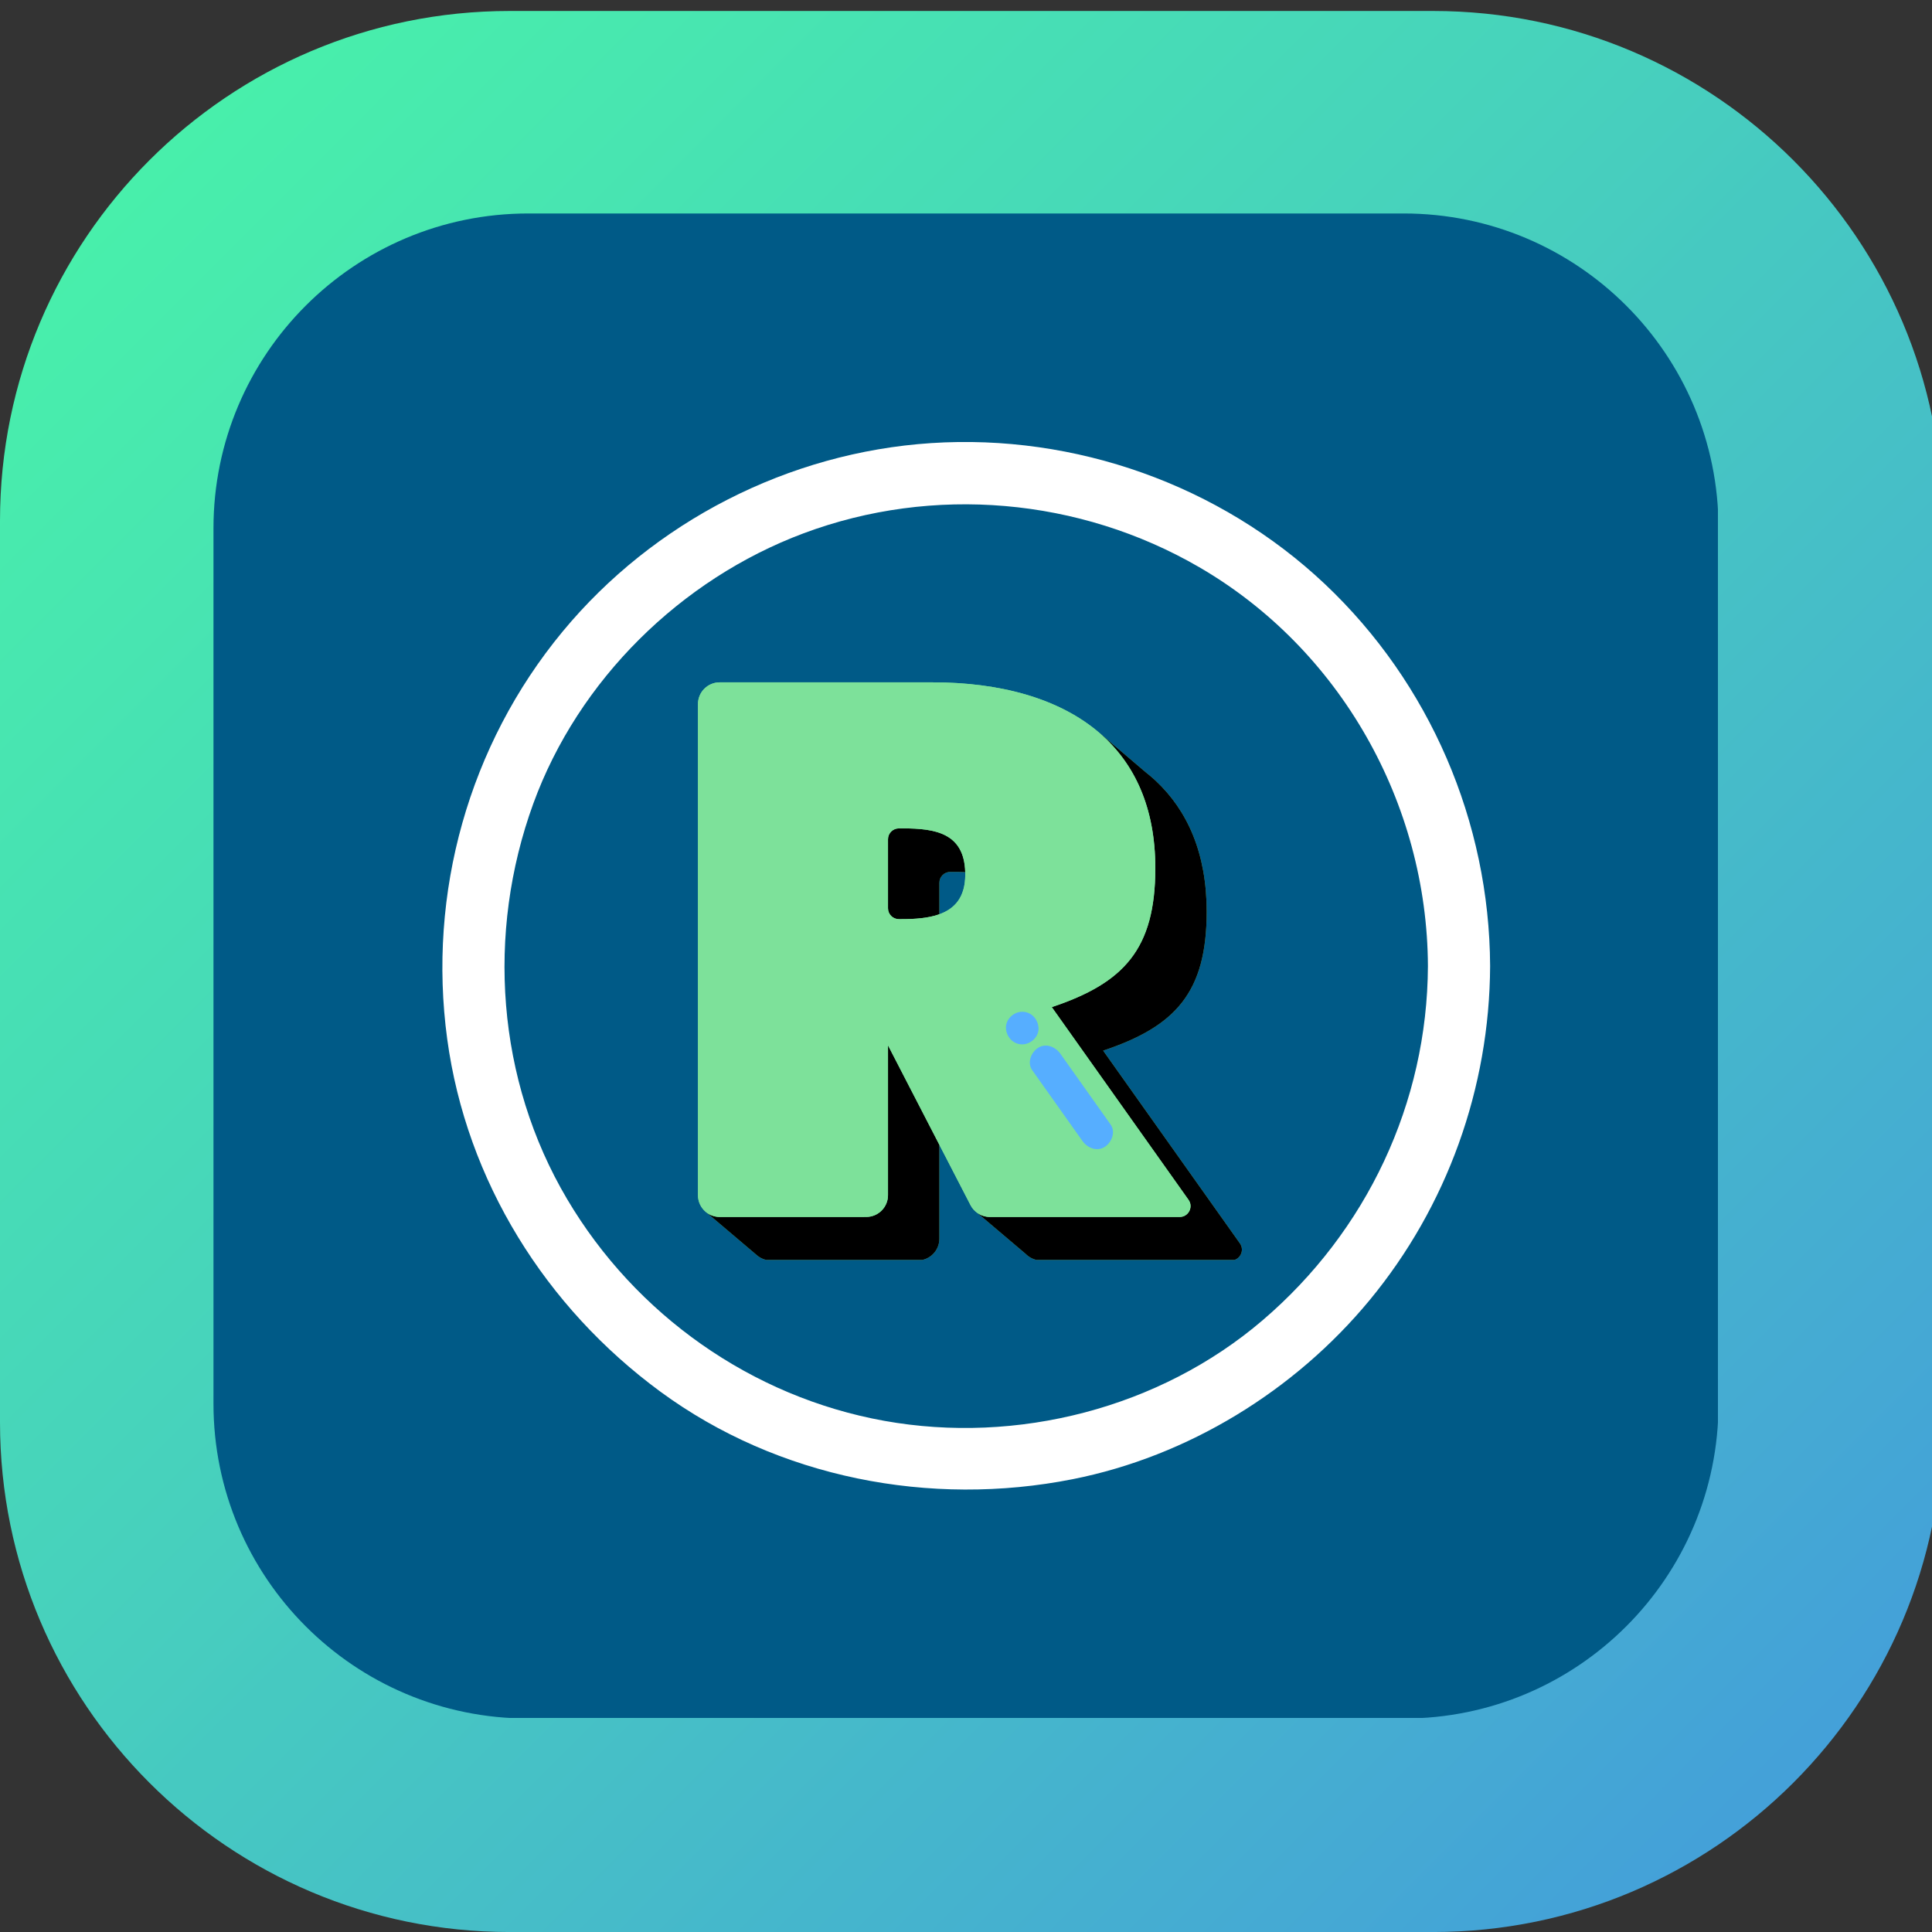
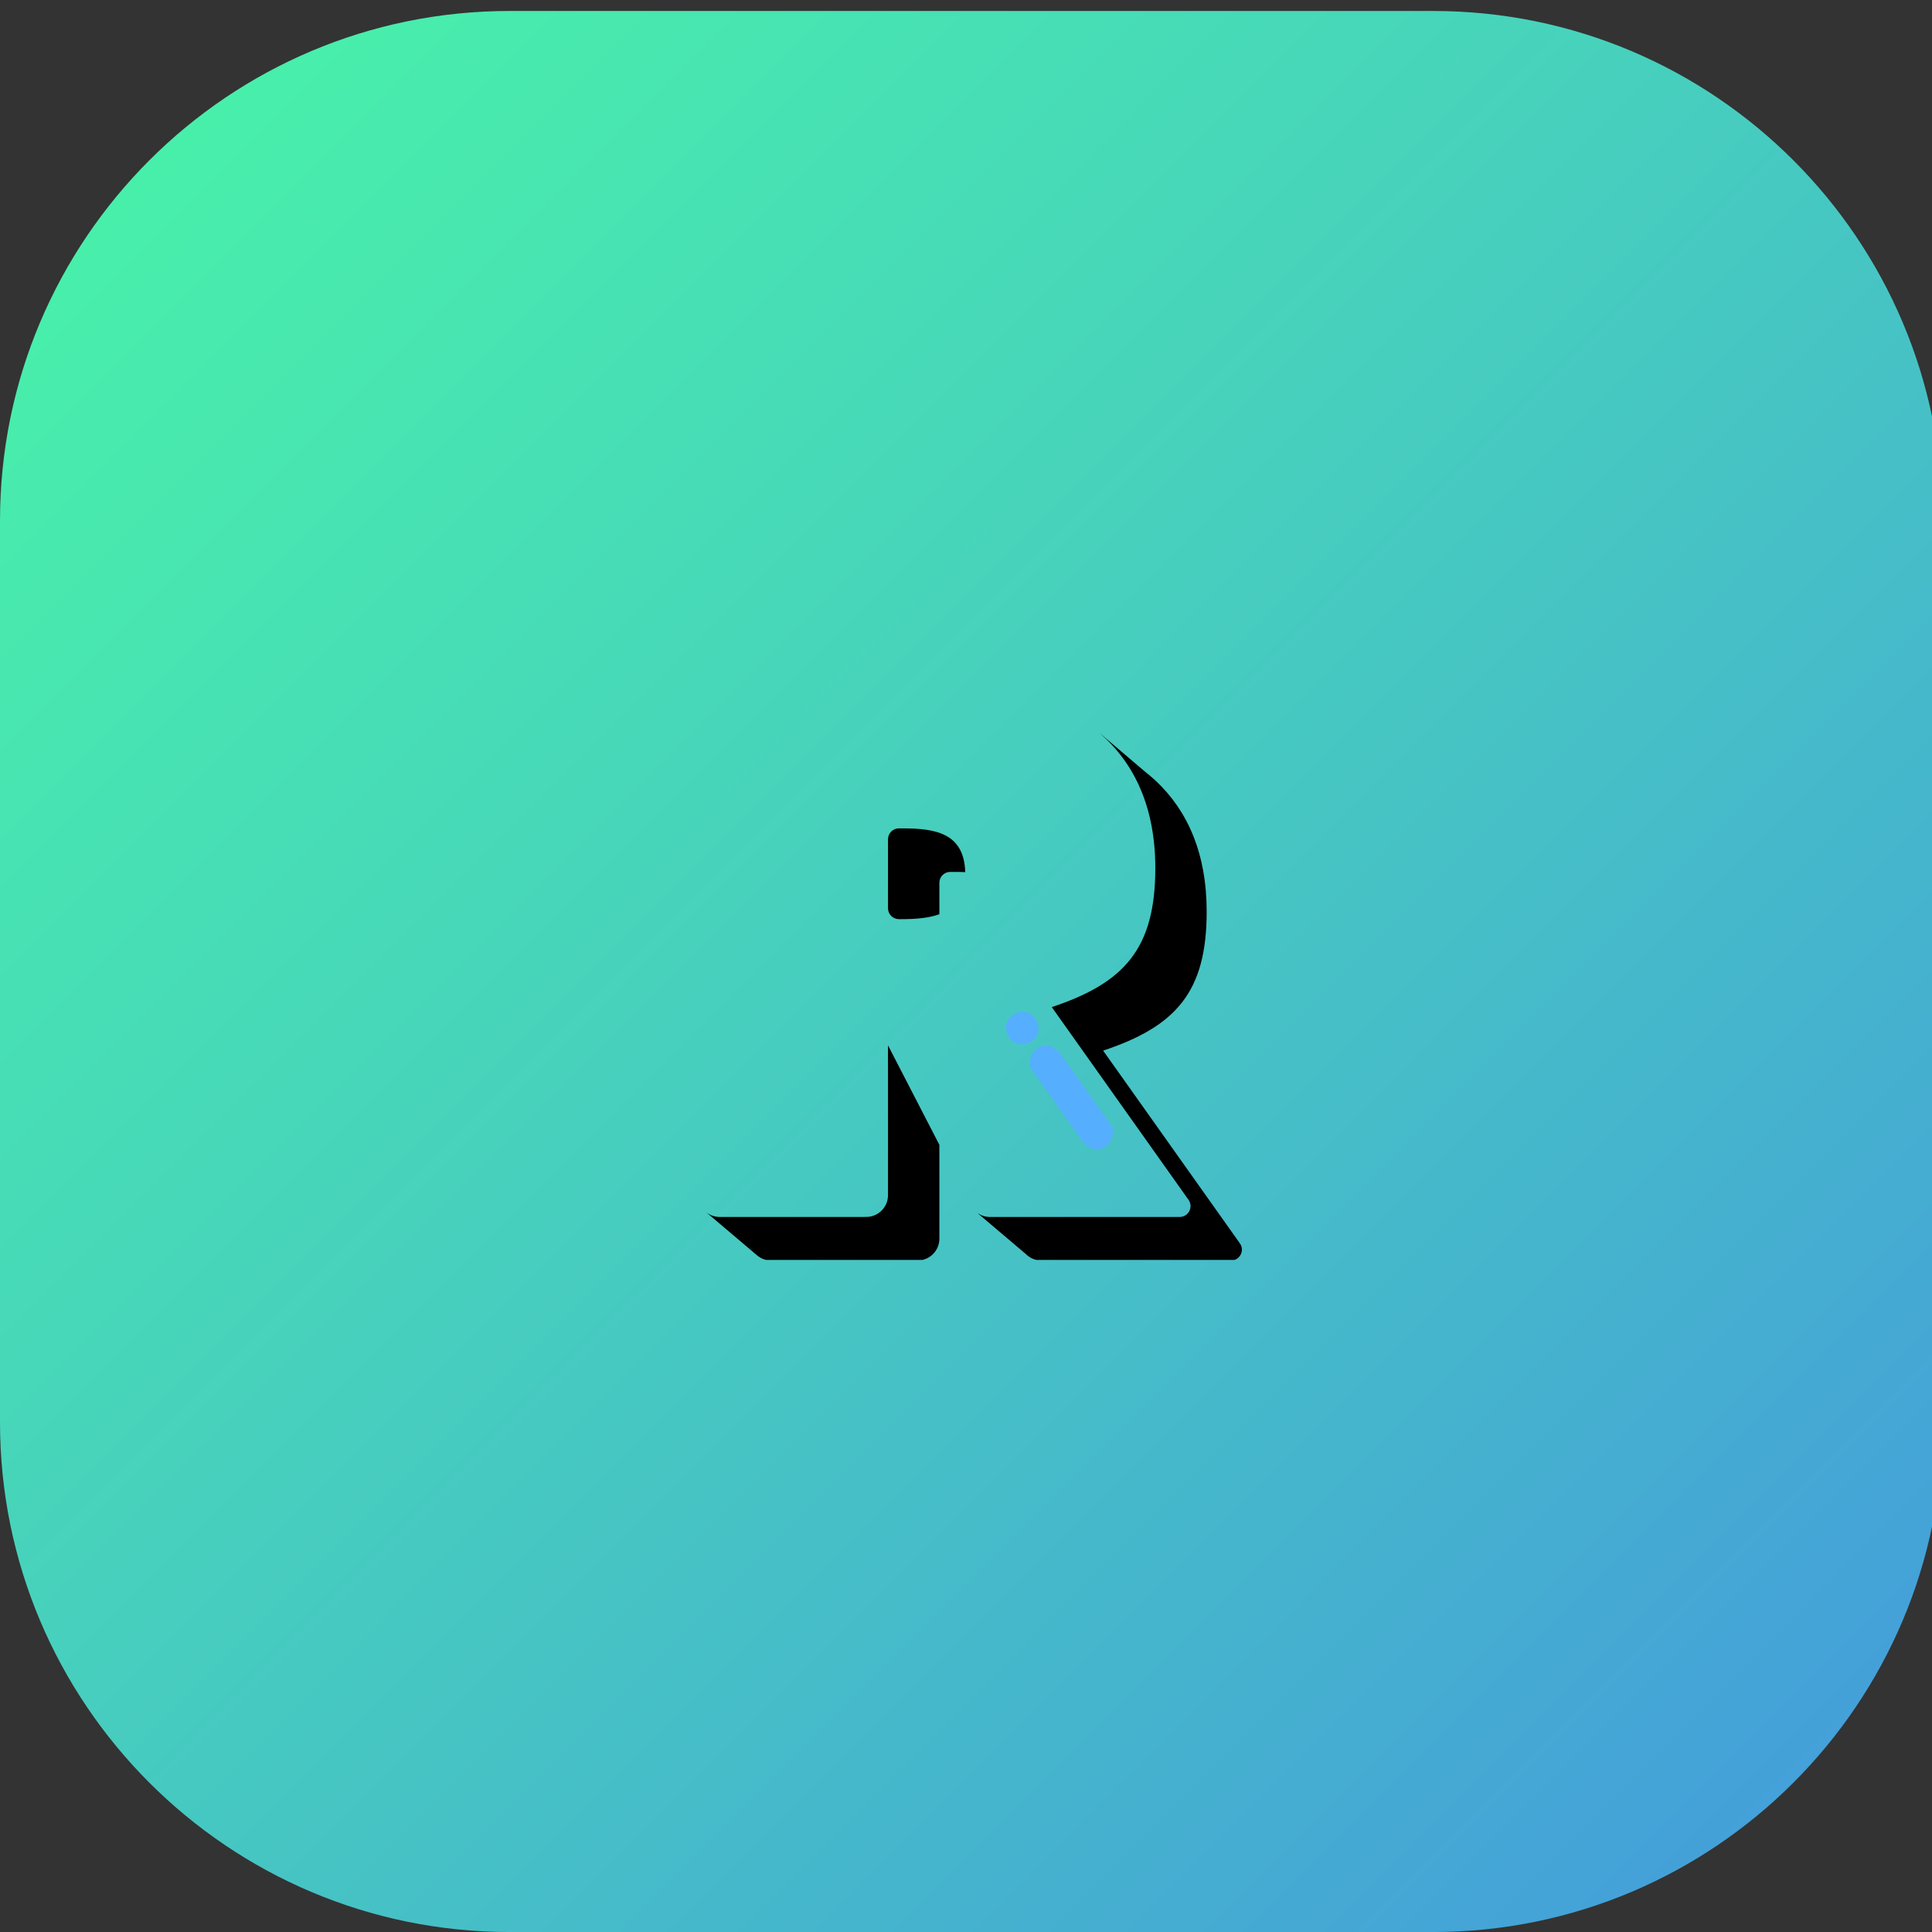
<svg xmlns="http://www.w3.org/2000/svg" width="1080" zoomAndPan="magnify" viewBox="0 0 810 810" height="1080" preserveAspectRatio="xMidYMid meet" version="1.0">
  <rect x="0" y="0" width="810" height="810" fill="#333333" stroke="none" />
  <defs>
    <clipPath id="b4ce56a475">
      <path d="M 0 4.555 L 810 4.555 L 810 810 L 0 810 Z M 0 4.555 " clip-rule="nonzero" />
    </clipPath>
    <clipPath id="0bbfa2138f">
      <path d="M 600.82 810.012 L 213.68 810.012 C 95.719 810.012 0 714.273 0 596.289 L 0 218.324 C 0 100.34 95.719 4.602 213.68 4.602 L 600.82 4.602 C 718.781 4.602 814.5 100.34 814.5 218.324 L 814.5 596.289 C 814.5 714.273 718.781 810.012 600.82 810.012 Z M 600.82 810.012 " clip-rule="nonzero" />
    </clipPath>
    <linearGradient x1="10.225" gradientTransform="matrix(1.039, 0, 0, 1.04, -8.314, -9.434)" y1="11.274" x2="787.304" gradientUnits="userSpaceOnUse" y2="788.353" id="2984f988e1">
      <stop stop-opacity="1" stop-color="rgb(28.2%, 93.7%, 67.099%)" offset="0" />
      <stop stop-opacity="1" stop-color="rgb(28.2%, 93.7%, 67.099%)" offset="0.062" />
      <stop stop-opacity="1" stop-color="rgb(28.198%, 93.689%, 67.105%)" offset="0.078" />
      <stop stop-opacity="1" stop-color="rgb(28.194%, 93.547%, 67.188%)" offset="0.086" />
      <stop stop-opacity="1" stop-color="rgb(28.185%, 93.285%, 67.34%)" offset="0.094" />
      <stop stop-opacity="1" stop-color="rgb(28.175%, 93.024%, 67.494%)" offset="0.102" />
      <stop stop-opacity="1" stop-color="rgb(28.166%, 92.763%, 67.647%)" offset="0.109" />
      <stop stop-opacity="1" stop-color="rgb(28.157%, 92.5%, 67.799%)" offset="0.117" />
      <stop stop-opacity="1" stop-color="rgb(28.148%, 92.239%, 67.952%)" offset="0.125" />
      <stop stop-opacity="1" stop-color="rgb(28.139%, 91.977%, 68.105%)" offset="0.133" />
      <stop stop-opacity="1" stop-color="rgb(28.13%, 91.716%, 68.257%)" offset="0.141" />
      <stop stop-opacity="1" stop-color="rgb(28.12%, 91.454%, 68.41%)" offset="0.148" />
      <stop stop-opacity="1" stop-color="rgb(28.11%, 91.193%, 68.564%)" offset="0.156" />
      <stop stop-opacity="1" stop-color="rgb(28.101%, 90.93%, 68.716%)" offset="0.164" />
      <stop stop-opacity="1" stop-color="rgb(28.091%, 90.669%, 68.869%)" offset="0.172" />
      <stop stop-opacity="1" stop-color="rgb(28.082%, 90.407%, 69.022%)" offset="0.18" />
      <stop stop-opacity="1" stop-color="rgb(28.073%, 90.146%, 69.174%)" offset="0.188" />
      <stop stop-opacity="1" stop-color="rgb(28.064%, 89.883%, 69.327%)" offset="0.195" />
      <stop stop-opacity="1" stop-color="rgb(28.055%, 89.622%, 69.479%)" offset="0.203" />
      <stop stop-opacity="1" stop-color="rgb(28.046%, 89.36%, 69.633%)" offset="0.211" />
      <stop stop-opacity="1" stop-color="rgb(28.036%, 89.099%, 69.786%)" offset="0.219" />
      <stop stop-opacity="1" stop-color="rgb(28.027%, 88.837%, 69.939%)" offset="0.227" />
      <stop stop-opacity="1" stop-color="rgb(28.018%, 88.576%, 70.091%)" offset="0.234" />
      <stop stop-opacity="1" stop-color="rgb(28.009%, 88.315%, 70.244%)" offset="0.242" />
      <stop stop-opacity="1" stop-color="rgb(28%, 88.052%, 70.396%)" offset="0.25" />
      <stop stop-opacity="1" stop-color="rgb(27.991%, 87.791%, 70.551%)" offset="0.258" />
      <stop stop-opacity="1" stop-color="rgb(27.98%, 87.529%, 70.703%)" offset="0.266" />
      <stop stop-opacity="1" stop-color="rgb(27.971%, 87.268%, 70.856%)" offset="0.273" />
      <stop stop-opacity="1" stop-color="rgb(27.962%, 87.006%, 71.008%)" offset="0.281" />
      <stop stop-opacity="1" stop-color="rgb(27.953%, 86.745%, 71.161%)" offset="0.289" />
      <stop stop-opacity="1" stop-color="rgb(27.943%, 86.482%, 71.313%)" offset="0.297" />
      <stop stop-opacity="1" stop-color="rgb(27.934%, 86.221%, 71.466%)" offset="0.305" />
      <stop stop-opacity="1" stop-color="rgb(27.925%, 85.959%, 71.62%)" offset="0.312" />
      <stop stop-opacity="1" stop-color="rgb(27.916%, 85.698%, 71.773%)" offset="0.32" />
      <stop stop-opacity="1" stop-color="rgb(27.907%, 85.435%, 71.925%)" offset="0.328" />
      <stop stop-opacity="1" stop-color="rgb(27.898%, 85.175%, 72.078%)" offset="0.336" />
      <stop stop-opacity="1" stop-color="rgb(27.888%, 84.912%, 72.231%)" offset="0.344" />
      <stop stop-opacity="1" stop-color="rgb(27.879%, 84.651%, 72.383%)" offset="0.352" />
      <stop stop-opacity="1" stop-color="rgb(27.87%, 84.389%, 72.536%)" offset="0.359" />
      <stop stop-opacity="1" stop-color="rgb(27.861%, 84.128%, 72.69%)" offset="0.367" />
      <stop stop-opacity="1" stop-color="rgb(27.852%, 83.867%, 72.842%)" offset="0.375" />
      <stop stop-opacity="1" stop-color="rgb(27.841%, 83.604%, 72.995%)" offset="0.383" />
      <stop stop-opacity="1" stop-color="rgb(27.832%, 83.344%, 73.148%)" offset="0.391" />
      <stop stop-opacity="1" stop-color="rgb(27.823%, 83.081%, 73.3%)" offset="0.398" />
      <stop stop-opacity="1" stop-color="rgb(27.814%, 82.82%, 73.453%)" offset="0.406" />
      <stop stop-opacity="1" stop-color="rgb(27.805%, 82.558%, 73.607%)" offset="0.414" />
      <stop stop-opacity="1" stop-color="rgb(27.792%, 82.278%, 73.769%)" offset="0.422" />
      <stop stop-opacity="1" stop-color="rgb(27.776%, 81.979%, 73.943%)" offset="0.43" />
      <stop stop-opacity="1" stop-color="rgb(27.759%, 81.677%, 74.117%)" offset="0.438" />
      <stop stop-opacity="1" stop-color="rgb(27.742%, 81.377%, 74.29%)" offset="0.445" />
      <stop stop-opacity="1" stop-color="rgb(27.725%, 81.075%, 74.466%)" offset="0.453" />
      <stop stop-opacity="1" stop-color="rgb(27.708%, 80.772%, 74.64%)" offset="0.461" />
      <stop stop-opacity="1" stop-color="rgb(27.69%, 80.472%, 74.814%)" offset="0.469" />
      <stop stop-opacity="1" stop-color="rgb(27.673%, 80.17%, 74.989%)" offset="0.477" />
      <stop stop-opacity="1" stop-color="rgb(27.657%, 79.868%, 75.163%)" offset="0.484" />
      <stop stop-opacity="1" stop-color="rgb(27.64%, 79.567%, 75.337%)" offset="0.492" />
      <stop stop-opacity="1" stop-color="rgb(27.623%, 79.265%, 75.513%)" offset="0.499" />
      <stop stop-opacity="1" stop-color="rgb(27.615%, 79.115%, 75.6%)" offset="0.5" />
      <stop stop-opacity="1" stop-color="rgb(27.606%, 78.964%, 75.687%)" offset="0.501" />
      <stop stop-opacity="1" stop-color="rgb(27.599%, 78.813%, 75.775%)" offset="0.508" />
      <stop stop-opacity="1" stop-color="rgb(27.589%, 78.662%, 75.862%)" offset="0.516" />
      <stop stop-opacity="1" stop-color="rgb(27.573%, 78.36%, 76.036%)" offset="0.523" />
      <stop stop-opacity="1" stop-color="rgb(27.556%, 78.059%, 76.21%)" offset="0.531" />
      <stop stop-opacity="1" stop-color="rgb(27.539%, 77.757%, 76.385%)" offset="0.539" />
      <stop stop-opacity="1" stop-color="rgb(27.522%, 77.455%, 76.559%)" offset="0.547" />
      <stop stop-opacity="1" stop-color="rgb(27.505%, 77.155%, 76.733%)" offset="0.555" />
      <stop stop-opacity="1" stop-color="rgb(27.489%, 76.852%, 76.909%)" offset="0.562" />
      <stop stop-opacity="1" stop-color="rgb(27.472%, 76.55%, 77.083%)" offset="0.57" />
      <stop stop-opacity="1" stop-color="rgb(27.455%, 76.25%, 77.258%)" offset="0.578" />
      <stop stop-opacity="1" stop-color="rgb(27.438%, 75.948%, 77.432%)" offset="0.586" />
      <stop stop-opacity="1" stop-color="rgb(27.422%, 75.647%, 77.606%)" offset="0.594" />
      <stop stop-opacity="1" stop-color="rgb(27.405%, 75.345%, 77.782%)" offset="0.602" />
      <stop stop-opacity="1" stop-color="rgb(27.388%, 75.043%, 77.956%)" offset="0.609" />
      <stop stop-opacity="1" stop-color="rgb(27.371%, 74.742%, 78.13%)" offset="0.617" />
      <stop stop-opacity="1" stop-color="rgb(27.354%, 74.44%, 78.305%)" offset="0.625" />
      <stop stop-opacity="1" stop-color="rgb(27.338%, 74.138%, 78.479%)" offset="0.633" />
      <stop stop-opacity="1" stop-color="rgb(27.321%, 73.837%, 78.653%)" offset="0.641" />
      <stop stop-opacity="1" stop-color="rgb(27.304%, 73.535%, 78.828%)" offset="0.648" />
      <stop stop-opacity="1" stop-color="rgb(27.287%, 73.235%, 79.002%)" offset="0.656" />
      <stop stop-opacity="1" stop-color="rgb(27.271%, 72.932%, 79.178%)" offset="0.664" />
      <stop stop-opacity="1" stop-color="rgb(27.254%, 72.63%, 79.352%)" offset="0.672" />
      <stop stop-opacity="1" stop-color="rgb(27.237%, 72.33%, 79.526%)" offset="0.68" />
      <stop stop-opacity="1" stop-color="rgb(27.219%, 72.028%, 79.701%)" offset="0.688" />
      <stop stop-opacity="1" stop-color="rgb(27.202%, 71.725%, 79.875%)" offset="0.695" />
      <stop stop-opacity="1" stop-color="rgb(27.185%, 71.425%, 80.049%)" offset="0.703" />
      <stop stop-opacity="1" stop-color="rgb(27.168%, 71.123%, 80.225%)" offset="0.711" />
      <stop stop-opacity="1" stop-color="rgb(27.151%, 70.821%, 80.399%)" offset="0.719" />
      <stop stop-opacity="1" stop-color="rgb(27.135%, 70.52%, 80.573%)" offset="0.727" />
      <stop stop-opacity="1" stop-color="rgb(27.118%, 70.218%, 80.748%)" offset="0.734" />
      <stop stop-opacity="1" stop-color="rgb(27.101%, 69.917%, 80.922%)" offset="0.742" />
      <stop stop-opacity="1" stop-color="rgb(27.084%, 69.615%, 81.097%)" offset="0.75" />
      <stop stop-opacity="1" stop-color="rgb(27.068%, 69.313%, 81.271%)" offset="0.758" />
      <stop stop-opacity="1" stop-color="rgb(27.051%, 69.012%, 81.445%)" offset="0.766" />
      <stop stop-opacity="1" stop-color="rgb(27.034%, 68.71%, 81.621%)" offset="0.773" />
      <stop stop-opacity="1" stop-color="rgb(27.017%, 68.408%, 81.795%)" offset="0.781" />
      <stop stop-opacity="1" stop-color="rgb(27%, 68.108%, 81.969%)" offset="0.789" />
      <stop stop-opacity="1" stop-color="rgb(26.984%, 67.805%, 82.144%)" offset="0.797" />
      <stop stop-opacity="1" stop-color="rgb(26.967%, 67.503%, 82.318%)" offset="0.805" />
      <stop stop-opacity="1" stop-color="rgb(26.95%, 67.203%, 82.494%)" offset="0.812" />
      <stop stop-opacity="1" stop-color="rgb(26.933%, 66.901%, 82.668%)" offset="0.82" />
      <stop stop-opacity="1" stop-color="rgb(26.917%, 66.6%, 82.841%)" offset="0.828" />
      <stop stop-opacity="1" stop-color="rgb(26.9%, 66.298%, 83.017%)" offset="0.836" />
      <stop stop-opacity="1" stop-color="rgb(26.883%, 65.996%, 83.191%)" offset="0.844" />
      <stop stop-opacity="1" stop-color="rgb(26.866%, 65.695%, 83.365%)" offset="0.852" />
      <stop stop-opacity="1" stop-color="rgb(26.849%, 65.393%, 83.54%)" offset="0.859" />
      <stop stop-opacity="1" stop-color="rgb(26.833%, 65.091%, 83.714%)" offset="0.867" />
      <stop stop-opacity="1" stop-color="rgb(26.816%, 64.79%, 83.888%)" offset="0.875" />
      <stop stop-opacity="1" stop-color="rgb(26.799%, 64.488%, 84.064%)" offset="0.883" />
      <stop stop-opacity="1" stop-color="rgb(26.782%, 64.186%, 84.238%)" offset="0.891" />
      <stop stop-opacity="1" stop-color="rgb(26.765%, 63.885%, 84.413%)" offset="0.898" />
      <stop stop-opacity="1" stop-color="rgb(26.749%, 63.583%, 84.587%)" offset="0.906" />
      <stop stop-opacity="1" stop-color="rgb(26.73%, 63.283%, 84.761%)" offset="0.914" />
      <stop stop-opacity="1" stop-color="rgb(26.714%, 62.981%, 84.937%)" offset="0.922" />
      <stop stop-opacity="1" stop-color="rgb(26.703%, 62.764%, 85.062%)" offset="0.938" />
      <stop stop-opacity="1" stop-color="rgb(26.7%, 62.7%, 85.1%)" offset="1" />
    </linearGradient>
    <clipPath id="daa56a03ae">
-       <path d="M 89.5 89.5 L 720.25 89.5 L 720.25 720.25 L 89.5 720.25 Z M 89.5 89.5 " clip-rule="nonzero" />
-     </clipPath>
+       </clipPath>
    <clipPath id="df8219aba4">
      <path d="M 292.625 286 L 521 286 L 521 528.234 L 292.625 528.234 Z M 292.625 286 " clip-rule="nonzero" />
    </clipPath>
    <clipPath id="4d43a99393">
      <path d="M 296 307 L 521 307 L 521 528.234 L 296 528.234 Z M 296 307 " clip-rule="nonzero" />
    </clipPath>
    <clipPath id="cd2b950d10">
-       <path d="M 292.625 286 L 500 286 L 500 511 L 292.625 511 Z M 292.625 286 " clip-rule="nonzero" />
-     </clipPath>
+       </clipPath>
  </defs>
  <g clip-path="url(#b4ce56a475)">
    <g clip-path="url(#0bbfa2138f)">
      <path fill="url(#2984f988e1)" d="M 0 4.602 L 0 810 L 810 810 L 810 4.602 Z M 0 4.602 " fill-rule="nonzero" />
    </g>
  </g>
  <g clip-path="url(#daa56a03ae)">
    <path fill="#005a87" d="M 720.496 588.496 C 720.496 661.387 661.398 720.496 588.496 720.496 L 221.5 720.496 C 148.602 720.496 89.5 661.387 89.5 588.496 L 89.5 221.5 C 89.5 148.605 148.602 89.5 221.5 89.5 L 588.496 89.5 C 661.398 89.5 720.496 148.605 720.496 221.5 L 720.496 588.496 " fill-opacity="1" fill-rule="nonzero" />
  </g>
-   <path fill="#ffffff" d="M 598.664 405 C 598.418 462.453 572.98 516.219 529.387 553.504 C 486.246 590.387 426.391 605.703 370.723 595.691 C 315.16 585.68 266.453 551.234 237.77 502.738 C 208.188 452.715 203.805 391.23 223.602 336.879 C 242.465 285.109 285.434 242.844 336.879 223.602 C 391.242 203.273 452.637 208.703 502.738 237.77 C 561.938 272.125 598.363 336.828 598.664 405 C 598.73 421.805 624.805 421.816 624.738 405 C 624.465 344.559 599.434 286.387 555.473 244.875 C 511.418 203.289 450.758 181.82 390.395 185.77 C 330.648 189.684 274.027 218.664 235.867 264.797 C 196.516 312.383 179.207 374.504 187.496 435.621 C 195.57 495.109 228.75 548.121 276.895 583.477 C 326.215 619.691 390.059 631.961 449.688 620.164 C 498.07 610.582 542.773 583.109 574.129 545.199 C 606.723 505.789 624.516 456.117 624.738 405 C 624.805 388.18 598.73 388.191 598.664 405 " fill-opacity="1" fill-rule="nonzero" />
  <g clip-path="url(#df8219aba4)">
-     <path fill="#7de19a" d="M 519.828 521.273 L 462.5 440.48 C 492.832 430.363 505.906 416.098 505.906 382.211 C 505.906 357.715 497.844 339.824 484.602 327.41 L 484.617 327.406 L 484.48 327.289 C 483.113 326.016 481.68 324.809 480.207 323.648 L 461.395 307.637 L 461.383 307.66 C 444.102 292.535 418.734 286.078 391.027 286.078 L 301.738 286.078 C 296.703 286.078 292.625 290.156 292.625 295.191 L 292.625 501.105 C 292.625 503.859 293.852 506.32 295.781 507.992 C 295.797 508.004 295.809 508.02 295.824 508.031 C 295.887 508.086 295.949 508.141 296.016 508.191 L 317.379 526.293 C 317.434 526.34 317.484 526.387 317.539 526.43 C 319.109 527.703 321.102 528.465 323.277 528.465 L 384.727 528.449 C 389.758 528.449 393.836 524.367 393.836 519.336 L 393.836 479.969 L 406.91 505.289 C 407.621 506.664 408.664 507.789 409.895 508.629 L 409.879 508.641 L 430.012 525.695 C 430.398 526.09 430.82 526.441 431.27 526.758 L 431.332 526.812 L 431.332 526.805 C 432.836 527.855 434.641 528.465 436.543 528.465 L 516.113 528.465 C 519.812 528.465 521.969 524.293 519.828 521.273 Z M 393.836 383.305 L 393.836 370.105 C 393.836 367.59 395.875 365.551 398.391 365.551 L 400.082 365.551 C 401.641 365.551 403.176 365.578 404.676 365.648 C 404.684 365.977 404.695 366.301 404.695 366.645 C 404.695 376.277 400.203 381.012 393.836 383.305 Z M 393.836 383.305 " fill-opacity="1" fill-rule="nonzero" />
-   </g>
+     </g>
  <g clip-path="url(#4d43a99393)">
    <path fill="#000000" d="M 516.113 528.465 L 436.543 528.465 C 434.641 528.465 432.836 527.855 431.332 526.805 L 431.332 526.812 L 431.27 526.758 C 430.82 526.441 430.395 526.09 430.012 525.695 L 409.879 508.641 L 409.895 508.629 C 411.379 509.637 413.145 510.219 415.008 510.219 L 494.578 510.219 C 498.273 510.219 500.434 506.043 498.293 503.027 L 440.965 422.234 C 471.293 412.117 484.371 397.852 484.371 363.965 C 484.371 338.457 475.617 320.121 461.383 307.66 L 461.395 307.637 L 480.207 323.652 C 481.68 324.812 483.113 326.016 484.48 327.293 L 484.617 327.41 L 484.602 327.41 C 497.844 339.828 505.906 357.715 505.906 382.215 C 505.906 416.098 492.832 430.363 462.5 440.48 L 519.828 521.277 C 521.969 524.293 519.812 528.465 516.113 528.465 Z M 393.836 370.105 C 393.836 367.59 395.875 365.551 398.391 365.551 L 400.082 365.551 C 401.641 365.551 403.176 365.578 404.676 365.648 C 404.207 349.316 392.238 347.305 378.547 347.305 L 376.855 347.305 C 374.34 347.305 372.297 349.344 372.297 351.859 L 372.297 380.801 C 372.297 383.316 374.34 385.355 376.855 385.355 L 377.953 385.355 C 383.582 385.355 389.203 384.973 393.836 383.305 Z M 372.297 501.09 C 372.297 506.121 368.223 510.199 363.188 510.203 L 301.738 510.219 C 299.57 510.219 297.578 509.457 296.016 508.191 L 317.379 526.293 C 317.434 526.34 317.484 526.387 317.539 526.43 C 319.109 527.703 321.102 528.465 323.277 528.465 L 384.727 528.449 C 389.758 528.449 393.836 524.367 393.836 519.336 L 393.836 479.969 L 372.297 438.262 Z M 372.297 501.09 " fill-opacity="1" fill-rule="nonzero" />
  </g>
  <g clip-path="url(#cd2b950d10)">
    <path fill="#7de19a" d="M 494.578 510.219 C 498.277 510.219 500.434 506.043 498.293 503.027 L 440.965 422.234 C 471.293 412.117 484.371 397.852 484.371 363.965 C 484.371 338.457 475.617 320.121 461.383 307.66 C 444.102 292.535 418.734 286.078 391.027 286.078 L 301.738 286.078 C 296.703 286.078 292.625 290.156 292.625 295.191 L 292.625 501.105 C 292.625 503.859 293.852 506.32 295.781 507.992 C 295.797 508.004 295.809 508.02 295.824 508.031 C 295.887 508.086 295.949 508.141 296.016 508.191 C 297.578 509.457 299.57 510.219 301.738 510.219 L 363.188 510.203 C 368.223 510.199 372.297 506.121 372.297 501.09 L 372.297 438.262 L 393.836 479.969 L 406.91 505.289 C 407.621 506.664 408.66 507.789 409.895 508.629 C 411.379 509.637 413.145 510.219 415.008 510.219 Z M 428.578 424.188 C 432.41 424.188 435.246 427.32 435.41 431.02 C 435.578 434.711 432.152 437.855 428.578 437.855 C 424.746 437.855 421.91 434.723 421.746 431.02 C 421.578 427.332 425.004 424.188 428.578 424.188 Z M 444.555 441.77 C 445.426 443 446.297 444.227 447.168 445.457 C 453.324 454.133 459.48 462.805 465.633 471.48 C 467.848 474.598 466.07 478.969 463.184 480.832 C 459.891 482.953 455.898 481.285 453.832 478.379 C 452.961 477.152 452.09 475.922 451.219 474.695 L 432.754 448.672 C 430.539 445.551 432.316 441.18 435.203 439.32 C 438.496 437.199 442.492 438.863 444.555 441.77 Z M 376.855 385.355 C 374.34 385.355 372.297 383.316 372.297 380.797 L 372.297 351.859 C 372.297 349.344 374.34 347.305 376.855 347.305 L 378.547 347.305 C 392.238 347.305 404.207 349.316 404.676 365.648 C 404.684 365.977 404.695 366.301 404.695 366.645 C 404.695 376.277 400.203 381.012 393.836 383.305 C 389.203 384.973 383.582 385.355 377.953 385.355 Z M 376.855 385.355 " fill-opacity="1" fill-rule="nonzero" />
  </g>
  <path fill="#56aeff" d="M 444.555 441.77 C 445.426 443 446.297 444.227 447.168 445.457 C 453.324 454.133 459.48 462.805 465.633 471.48 C 467.848 474.598 466.07 478.969 463.184 480.832 C 459.891 482.953 455.898 481.285 453.832 478.379 C 452.961 477.152 452.09 475.922 451.219 474.695 L 432.754 448.672 C 430.539 445.551 432.316 441.18 435.203 439.32 C 438.496 437.199 442.492 438.863 444.555 441.77 Z M 428.578 437.855 C 432.152 437.855 435.578 434.711 435.41 431.023 C 435.246 427.32 432.41 424.188 428.578 424.188 C 425.004 424.188 421.578 427.332 421.746 431.023 C 421.91 434.723 424.746 437.855 428.578 437.855 Z M 428.578 437.855 " fill-opacity="1" fill-rule="nonzero" />
</svg>